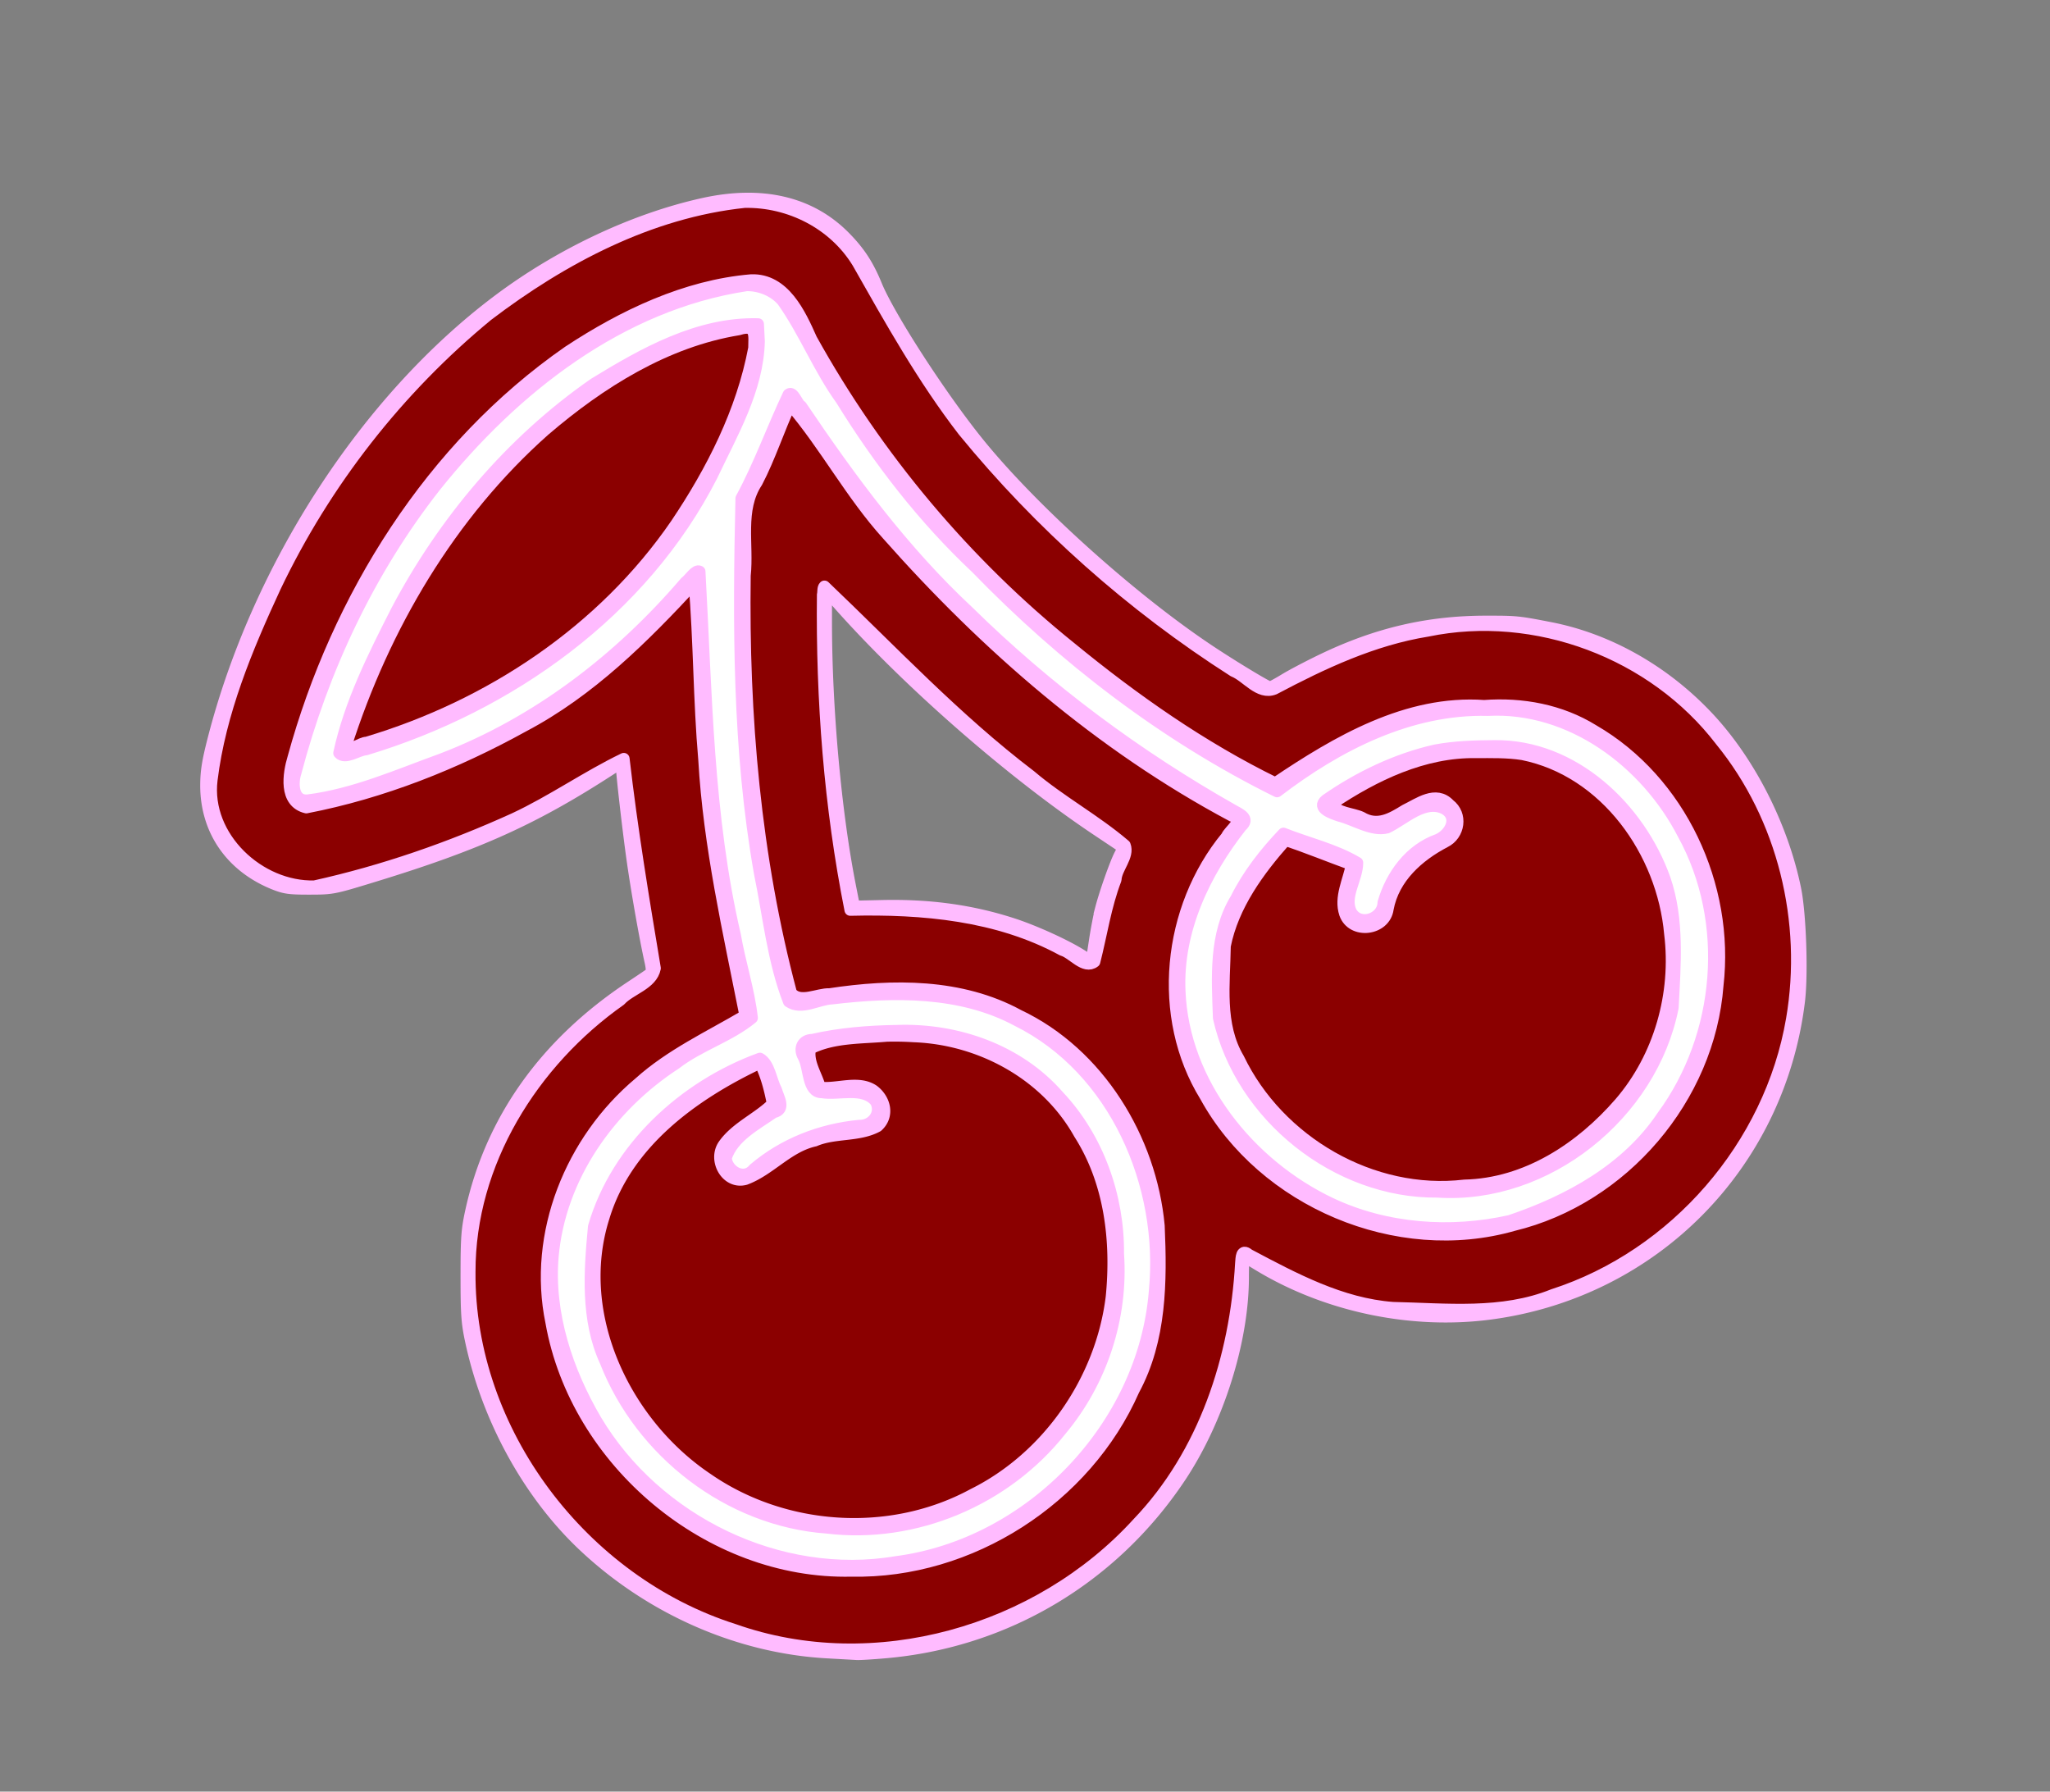
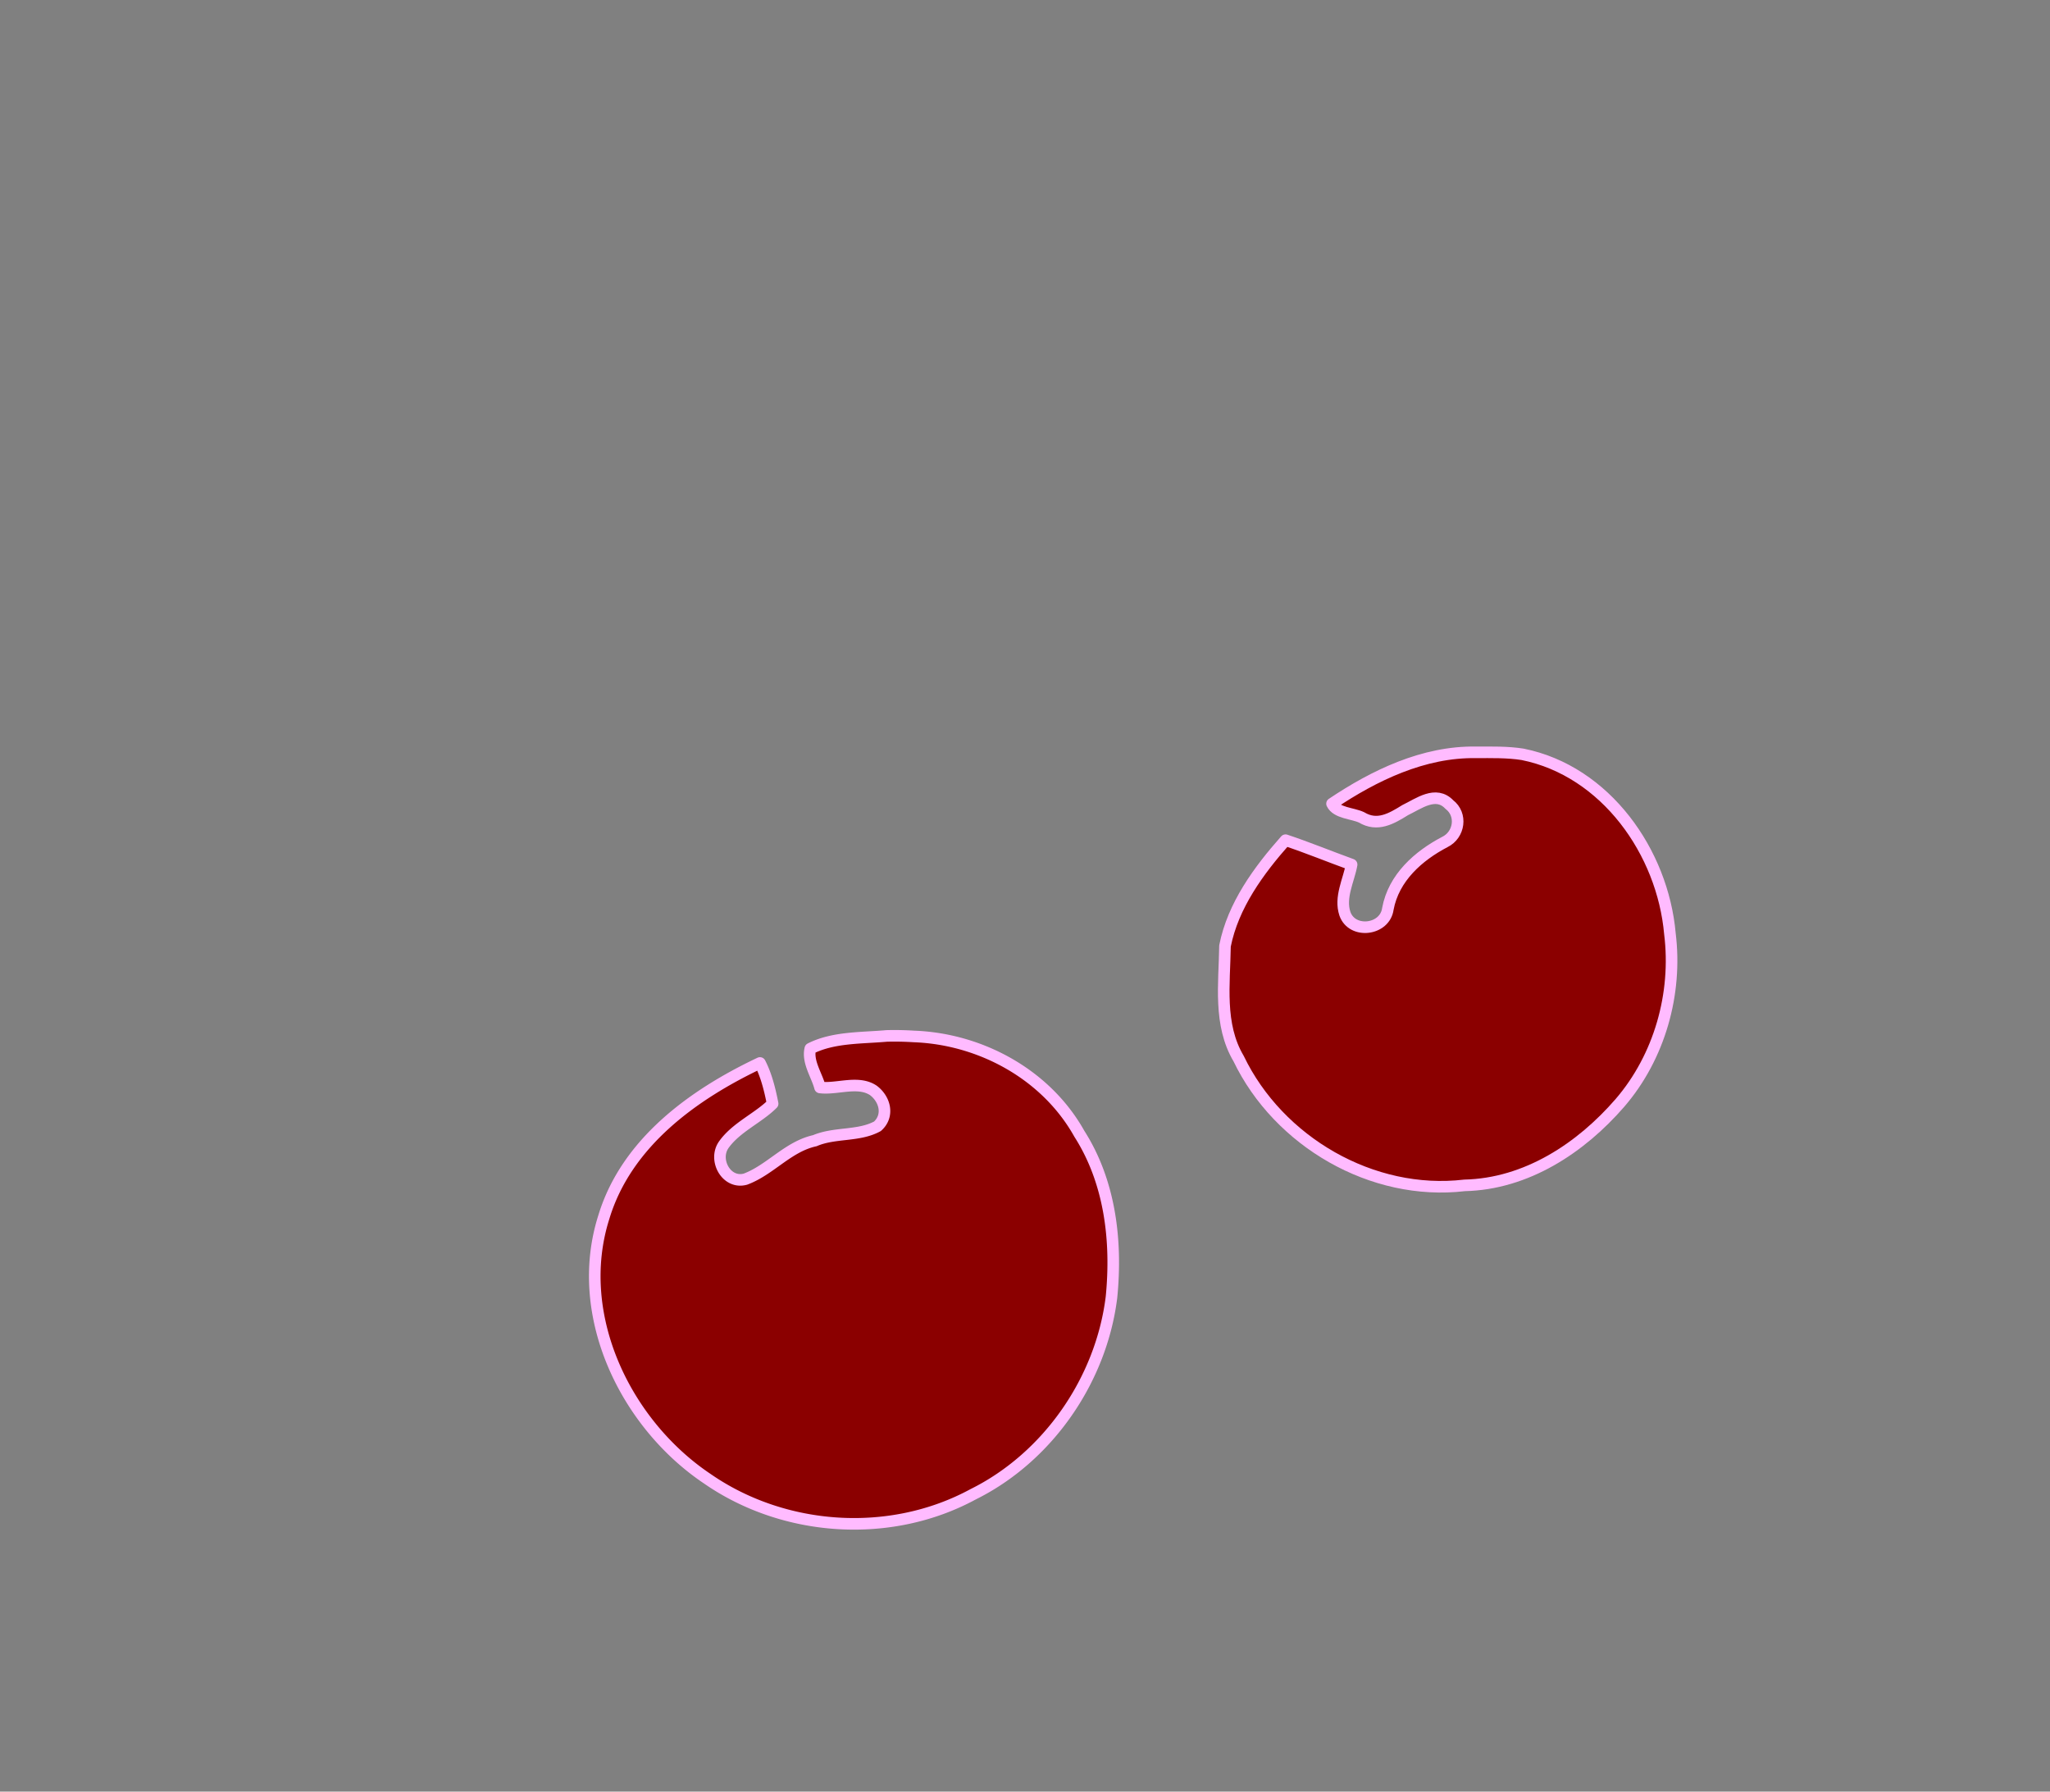
<svg xmlns="http://www.w3.org/2000/svg" data-bbox="71.149 68.548 550.786 502.682" viewBox="0 0 708 618.667" height="618.667" width="708" data-type="ugc">
  <rect x="0" y="0" width="708" height="618.667" fill="#808080" stroke="none" />
  <g>
-     <path d="M285.667 570.644c-30.53-1.697-60.952-15.038-84.132-36.897-18.967-17.885-33.267-43.95-38.998-71.08-1.276-6.04-1.478-9.058-1.478-22 0-13.083.193-15.895 1.51-22 6.88-31.875 25.672-58.324 55.431-78.013 3.483-2.304 6.57-4.396 6.86-4.649.29-.252.195-1.931-.21-3.732-1.79-7.945-4.778-24.877-6.284-35.606-1.481-10.553-3.7-30.03-3.7-32.485 0-.771-.46-.678-2.166.439-27.258 17.844-46.74 26.723-83.075 37.864-14.329 4.393-14.478 4.423-22.425 4.441-6.856.016-8.572-.206-12-1.553C79.878 299.43 71.06 286.722 71.15 271c.027-4.657.585-8.145 2.493-15.585 15.299-59.644 52.694-117.333 98.27-151.6 21.41-16.095 47.02-28.17 71-33.473 20.184-4.463 36.898-.57 48.72 11.352 5.124 5.167 8.129 9.743 11.007 16.763 4.427 10.798 22.128 38.177 35.045 54.21 18.505 22.967 52.68 53.763 79.648 71.775 8.123 5.425 20.453 12.891 21.289 12.891.316 0 2.63-1.252 5.143-2.784 2.513-1.53 8.468-4.65 13.235-6.93 18.638-8.92 36.266-13.011 56.119-13.024 10.647-.007 11.11.039 22.2 2.193 20.238 3.932 39.685 14.968 54.723 31.057 14.317 15.317 25.597 37.546 30.018 59.155 1.763 8.615 2.464 29.411 1.309 38.807-6.957 56.58-50.35 100.427-106.745 107.865-27.275 3.598-56.884-2.679-80.325-17.026-2.377-1.455-4.467-2.646-4.644-2.646s-.322 3.17-.322 7.045c0 21.985-8.633 49.371-21.776 69.08-23.31 34.955-60.3 56.921-101.89 60.505-4.4.38-8.75.646-9.667.593s-5.567-.314-10.333-.58zm25-1.607c40.623-5.434 74.668-26.93 96.973-61.228 12.533-19.273 21.027-47.904 21.027-70.88 0-2.529.284-4.262.699-4.262.384 0 3.186 1.496 6.225 3.326 11.238 6.763 25.709 12.381 39.783 15.446 6.132 1.335 8.86 1.517 22.96 1.538 14.142.02 16.884-.156 23.617-1.52 25.158-5.094 48.35-17.9 65.788-36.325 27.322-28.87 38.831-69.327 30.907-108.641-8.009-39.731-36.783-74.026-71.646-85.39-21.568-7.032-41.068-7.461-64.707-1.427-13.116 3.348-27.035 9.231-38.628 16.327-2.395 1.466-4.64 2.666-4.99 2.666-1.814 0-23.084-13.573-34.086-21.75-23.965-17.815-55.563-47.667-69.798-65.945-11.573-14.858-30.637-44.59-33.14-51.682-2.108-5.975-5.442-11.087-10.648-16.328C278.989 70.87 263.335 66.964 244 71.235c-35.148 7.765-69.48 27.823-98.181 57.362-23.716 24.407-43.48 54.424-57.443 87.243-7.633 17.941-15.488 43.911-16.18 53.493-.695 9.627 3.167 19.52 10.412 26.667 5.285 5.215 10.885 8.133 18.58 9.684 6.914 1.393 9.837.947 26.479-4.04 35.033-10.497 55.627-19.503 77.836-34.038 4.773-3.124 9.087-5.522 9.587-5.33.573.22.91 1.407.91 3.204 0 10.207 5.25 45.121 10.402 69.187.324 1.512-.402 2.17-7.856 7.119-16.342 10.85-27.916 22.12-37.535 36.547-20.498 30.744-24.763 64.88-12.611 100.917 11.443 33.933 36.72 62.471 68.6 77.453 23.445 11.017 50.125 15.484 73.667 12.334zM287 542.213c-20.371-1.757-39.364-8.83-55.667-20.734-7.359-5.372-19.007-17.446-23.912-24.784-20.02-29.952-23.877-63.25-10.54-90.987 10.306-21.431 26.28-36.833 50.984-49.16 7.576-3.779 10.76-5.695 10.517-6.33-.879-2.288-5.235-21.006-7.344-31.551-6.235-31.183-9.45-65.36-9.874-105L241 198.333l-3.984 5c-5.858 7.351-21.65 22.938-29.683 29.296-17.992 14.242-38.361 25.665-61.148 34.29-10.507 3.976-36.79 11.748-39.734 11.748-2.97 0-5.56-2.097-6.51-5.27-.65-2.167-.498-3.577 1.057-9.797 4.252-17.014 11.91-37.053 20.76-54.326 14.03-27.386 33.45-53.189 53.544-71.146 24.284-21.7 51.764-36.079 77.412-40.505 7.072-1.22 10.04-.948 14.508 1.332 4.442 2.266 6.485 4.723 9.038 10.868 5.34 12.855 23.779 41.59 38.399 59.844 19.657 24.542 53.43 55.51 83.008 76.115 13.903 9.685 40.234 24.897 43.063 24.879.515-.003 3.637-1.942 6.937-4.308 13.43-9.63 27.927-16.574 42.818-20.513 7.578-2.004 8.342-2.077 22.182-2.125 13.008-.044 14.857.095 20 1.498 13.776 3.76 22.834 9.033 33.413 19.454 18.387 18.112 27.487 40.11 27.439 66.333-.049 26.2-9.362 48.91-27.489 67.026-14.263 14.255-32.777 23.758-52.635 27.017-12.77 2.096-32.405.463-44.728-3.721-26.958-9.152-49.214-30.644-58.727-56.712-9.264-25.382-3.945-53.225 14.542-76.127 2.302-2.851 4.185-5.3 4.185-5.441s-3.225-1.98-7.167-4.084c-27.748-14.816-55.206-35.184-84.23-62.483-17.006-15.993-29.786-30.01-40.704-44.643-5.564-7.457-19.341-27.856-22.243-32.935l-1.202-2.104-1.897 5.645c-2.48 7.378-6.61 17.094-10.427 24.522-2.874 5.592-3.093 6.393-3.554 13-1.159 16.584-.45 55.907 1.436 79.707a477 477 0 0 0 11.761 73.888l3.03 12.555 1.765-.444c23.977-6.035 49.34-5.67 67.343.968 12.317 4.542 22.337 10.87 31.127 19.66 6.68 6.68 11.357 13.263 16.068 22.617 17.245 34.236 14.644 74.137-6.957 106.756-5.701 8.609-19.425 22.471-27.633 27.912-16.36 10.844-32.285 16.51-51.754 18.413-6.662.651-10.793.707-16.429.22zm24.731-2.575c11.188-1.949 19.823-4.744 29.269-9.475 13.656-6.84 24.405-15.162 33.732-26.118 17.817-20.929 27.247-50.059 24.685-76.253-1.457-14.898-4.366-25.187-10.777-38.125-14.89-30.051-43.219-47-78.557-47-10.852 0-17.583.728-28.62 3.098-4.81 1.034-8.443 1.515-8.785 1.165-.32-.328-1.785-5.547-3.255-11.597-6.665-27.428-10.78-55.063-12.759-85.666-1.072-16.593-1.551-56.846-.805-67.67l.666-9.671 3.796-7.575c4.182-8.348 8.896-19.707 10.57-25.473.615-2.116 1.465-3.722 1.97-3.722.489 0 4.076 4.975 7.972 11.055 15.778 24.627 27.35 38.99 48.13 59.736 31.208 31.156 57.94 51.76 91.398 70.448 5.301 2.961 9.639 5.77 9.639 6.24s-1.374 2.456-3.054 4.41c-13.32 15.502-21.077 36.661-20.097 54.823.91 16.866 6.207 30.506 17.94 46.197 12.734 17.03 32.707 29.603 54.37 34.227 9.171 1.958 25.782 2.487 33.841 1.079 10.24-1.79 17.644-4.25 27.333-9.084 11.147-5.56 18.82-11.171 26.648-19.486 12.54-13.322 21.057-30.412 24.138-48.436 1.485-8.687 1.471-23.818-.029-32.098-5.987-33.053-29.37-60.361-58.166-67.929-10.59-2.783-25.838-2.932-38.424-.375-15.406 3.13-33.052 11.384-47.95 22.43l-5.421 4.02-7.398-3.695c-46.294-23.123-101.875-71.448-132.503-115.205-12.31-17.589-24.008-37.195-26.234-43.97-2.564-7.807-10.452-12.655-18.898-11.616-5.52.68-17.806 3.96-25.257 6.744-32.744 12.235-64.408 38.369-89.107 73.546-17.536 24.974-31.199 54.277-38.827 83.275-2.522 9.585-2.51 11.23.092 13.832 2.209 2.21 4.09 2.07 14.825-1.102 40.365-11.926 63.53-23.173 88.766-43.1 7.595-5.996 25.686-24.043 30.412-30.339 1.833-2.442 3.668-4.457 4.077-4.478.518-.027.88 5.266 1.192 17.462 1.378 53.735 5.075 84.976 14.837 125.376 1.667 6.898 2.925 12.628 2.796 12.733-.13.105-3.766 1.774-8.082 3.71-14.49 6.5-31.457 18.897-40.334 29.47-22.207 26.452-27.028 57.062-14.1 89.52 5.642 14.165 13.534 25.903 24.569 36.545 16.944 16.34 37.851 26.152 62.045 29.12 6.515.8 20.231.303 27.731-1.003zM280.5 526.915c-24.998-3.617-49.216-19.314-63.03-40.853-5.653-8.816-10.915-21.778-12.88-31.729-1.462-7.398-1.173-22.756.558-29.666 5.982-23.886 24.548-44.197 52.028-56.92 3.03-1.402 5.88-2.403 6.333-2.223s2.008 4.013 3.453 8.52c2.503 7.803 2.57 8.227 1.39 8.908-11.36 6.562-18.351 12.986-18.351 16.86 0 3.133 3.028 6.188 6.134 6.188 2.54 0 4.05-.907 9.103-5.472 4.027-3.638 12.401-7.923 18.538-9.487 2.26-.576 6.853-1.242 10.207-1.48 6.822-.484 8.951-1.556 9.68-4.871.596-2.717-1.247-6.356-3.745-7.39-1.396-.58-3.818-.687-8.12-.364-3.372.254-7.005.522-8.075.596-1.918.133-1.981.024-4.643-8.022-1.848-5.584-2.483-8.373-2.014-8.842 1.252-1.252 15.15-3.956 23.616-4.595 31.579-2.382 56.114 8.182 71.556 30.808 5.809 8.51 10.193 19.348 12.893 31.87 1.701 7.892 1.675 27.284-.048 35.214-3.925 18.066-11.67 32.845-24.019 45.832-13.788 14.501-32.459 24.205-52.396 27.233-7.79 1.183-19.526 1.135-28.168-.115zm26.501-.939c34.111-4.852 62.927-28.65 73.493-60.694 3.234-9.807 4.234-15.49 4.626-26.282.537-14.797-2.09-28.038-8.085-40.748-12.877-27.3-35.892-41.133-68.367-41.088-9.75.013-19.422 1.202-26.653 3.277-2.024.58-3.756 1.119-3.848 1.196-.091.078.902 3.516 2.208 7.641 1.993 6.292 2.556 7.428 3.5 7.057.62-.243 4.443-.61 8.497-.815l7.371-.372 2.442 2.144c2.835 2.488 3.736 5.682 2.469 8.742-1.414 3.413-3.617 4.633-8.366 4.633-8.13 0-19.03 3.224-25.954 7.679-1.833 1.179-5.075 3.684-7.205 5.566-3.356 2.965-4.247 3.421-6.685 3.421-6.22 0-9.758-6.408-6.494-11.76 1.465-2.403 8.667-8.317 14.051-11.539 2.017-1.206 3.738-2.254 3.825-2.328.172-.146-4.54-14.543-4.898-14.963-.475-.558-15.611 7.382-21.472 11.263-7.103 4.704-17.96 14.822-22.824 21.27-4.536 6.014-9.59 16.45-11.651 24.057-2.3 8.488-2.835 19.318-1.39 28.104 6.298 38.286 36.705 68.195 75.41 74.174 7.182 1.11 19.55 1.283 26 .365zm180-115.021c-11.63-1.776-24.597-6.801-33.975-13.166-5.636-3.825-14.557-12.544-19.179-18.745-4.71-6.319-9.881-16.693-11.986-24.044-1.317-4.602-1.52-6.797-1.484-16 .039-9.614.22-11.245 1.837-16.521 2.01-6.564 6.013-14.916 9.872-20.603 4.049-5.965 10.58-13.21 11.908-13.21.665 0 4.613 1.309 8.774 2.908 4.162 1.599 9.216 3.434 11.233 4.079 5.476 1.749 5.596 1.98 3.579 6.974-.95 2.35-1.884 6.004-2.075 8.119-.328 3.612-.226 3.968 1.689 5.883 1.5 1.5 2.656 2.038 4.385 2.038 3.555 0 5.62-2.187 6.777-7.18 1.167-5.036 3.545-9.898 6.477-13.247 2.581-2.948 9.114-7.31 11.85-7.91 2.402-.528 5.318-3.862 5.318-6.08 0-4.298-3.89-7.47-8.156-6.652-2.85.547-9.237 3.809-12.47 6.37-1.411 1.117-3.21 2.032-3.998 2.032-1.421 0-18.726-5.57-20.65-6.646-3.805-2.13 21.18-15.478 36.607-19.556 7.022-1.857 8.593-2.03 18.667-2.058 8.295-.023 12.123.253 15.569 1.121 24.542 6.186 42.046 24.913 49.614 53.082 1.56 5.807 1.716 7.546 1.716 19.057 0 11.556-.152 13.236-1.74 19.153-4.312 16.06-9.858 25.818-21.159 37.227-8.767 8.851-15.799 13.799-25.446 17.904-8.218 3.497-15.16 5.282-23.554 6.056-8.71.804-12.72.726-20-.385zm27.448-1.994c27.804-5.711 50.555-25.896 59.528-52.813 9.67-29.006 1.625-61.678-20.153-81.84-8.224-7.615-16.768-11.92-28.339-14.277-16.138-3.289-33.516-.381-51.422 8.605-6.906 3.465-16.405 9.243-15.948 9.7.523.523 11.049 4.176 15.278 5.301l4.392 1.169 4.38-2.999c4.643-3.179 10.78-5.807 13.56-5.807 4.524 0 8.03 4.179 7.406 8.827-.47 3.507-1.915 4.94-7.607 7.543-8.362 3.824-14.446 11.212-15.891 19.297-1.015 5.678-3.776 8.333-8.666 8.333-1.878 0-2.95-.517-4.7-2.267-1.913-1.913-2.266-2.739-2.266-5.299 0-1.667.772-5.475 1.715-8.462s1.61-5.536 1.48-5.665-3.976-1.564-8.548-3.187c-4.573-1.623-9.775-3.514-11.562-4.202l-3.248-1.251-3.622 4c-7.734 8.542-14.234 20.06-17.041 30.2-2.1 7.583-2.11 22.934-.019 30.57 4.874 17.808 18.061 34.809 34.803 44.871 16.237 9.759 37.93 13.466 56.49 9.653zm-397.115-149.59c0-.712 1.017-4.387 2.26-8.166 11.675-35.49 33.301-70.967 58.49-95.951 10.163-10.08 16.792-15.517 27.917-22.9 16.62-11.031 37.308-19.592 50.263-20.802 5.117-.478 5.918.291 6.263 6.018.198 3.282-.235 5.688-2.179 12.097-14.297 47.133-45.873 85.88-90.084 110.542-12.318 6.871-29.293 13.912-44.546 18.477-7.808 2.337-8.384 2.384-8.384.686zm14.923-4.33c20.607-6.94 35.226-13.914 50.65-24.163 16.222-10.78 28.946-22.008 40.22-35.49 15.789-18.884 27.116-39.028 34.267-60.942 3.827-11.726 4.76-16.79 3.603-19.56-1.095-2.619-2.681-2.815-9.663-1.193-18.486 4.293-37.542 13.695-55.178 27.225-27.598 21.173-53.613 56.582-69.153 94.123-2.459 5.94-8.335 22.654-8.335 23.708 0 .876-.101.903 13.59-3.708zM374 331.618c-3.95-2.793-13.647-7.548-20.32-9.963-15.386-5.57-27.957-7.623-46.793-7.642l-12.78-.013-1.002-4.5c-4.76-21.381-7.884-53.233-8.865-90.382-.371-14.039-.294-17.152.422-16.987.482.111 2.991 2.602 5.575 5.536 7.585 8.61 29.977 30.759 40.43 39.99 17.015 15.027 35.358 29.187 51.135 39.474 4.142 2.7 7.531 5.063 7.531 5.25 0 .186-.647 1.602-1.439 3.146-3.638 7.096-9.227 27.56-9.227 33.786 0 2.473-.613 4.029-1.572 3.988-.419-.018-1.812-.775-3.095-1.683zm6.268-18.113c1.437-5.44 4.881-15.183 6.475-18.316l1.26-2.477-9.168-6.124c-29.826-19.923-66.223-51.82-90.015-78.888l-3.487-3.966.006 11.3c.017 29.595 3.265 65.464 8.199 90.536L295 313l9.666-.215c16.509-.368 31.128 1.668 45.324 6.31 7.52 2.46 18.295 7.383 23.67 10.817l3.325 2.125 1.092-7.185c.6-3.952 1.586-9.058 2.19-11.347z" fill="#ffccff" stroke="#ffbbff" stroke-width="4" />
    <path d="M306.26 357.71c-8.762.793-18.448.368-26.403 4.395-1.113 4.551 2.277 9.199 3.354 13.405 5.932.727 13.138-2.506 18.42 1.017 4.042 3.034 5.474 8.73 1.428 12.378-6.496 3.562-14.761 2.039-21.641 4.983-9.262 2.03-15.378 10.074-23.96 13.278-6.549 1.831-11.194-6.613-7.497-11.876 4.247-6.012 11.932-9.217 16.873-14.17-.928-4.79-2.177-9.841-4.37-14.067-23.116 10.948-46.144 27.58-53.908 53.19-10.75 33.68 7.29 71.276 35.667 90.338 26.628 18.477 63.308 20.91 91.89 5.393 25.87-12.833 44.25-39.53 47.758-68.074 1.912-19.365-.446-39.715-11.111-56.412-11.396-20.405-34.022-32.744-57.102-33.591a105 105 0 0 0-9.398-.186" fill="#8b0000" stroke="#ffbbff" stroke-width="4" stroke-linecap="round" stroke-linejoin="round" />
-     <path d="M255.14 113.759c-25.303 4.118-47.92 18.391-67.113 34.848-32.579 28.896-55.426 67.816-68.594 109.044 1.209 2.122 5.243-1.321 7.182-1.248 42.56-12.675 81.662-38.62 106.924-75.486 12.361-18.392 22.757-38.81 26.875-60.721.013-4.335.931-8.411-5.273-6.437" fill="#8b0000" stroke="#ffbbff" stroke-width="4" stroke-linecap="round" stroke-linejoin="round" />
    <path d="M509.742 259.79c-18.064-.291-35.11 7.94-49.705 17.73 1.55 3.277 7.094 3.262 10.194 4.73 5.459 3.285 10.287.455 15.068-2.511 4.632-2.217 10.582-6.831 15.233-1.944 4.547 3.46 3.495 10.471-1.487 12.928-9.227 4.827-17.724 12.375-19.718 23.083-.993 7.443-12.337 8.797-14.838 1.732-1.912-5.687 1.322-11.541 2.313-16.993-7.611-2.757-15.201-5.882-22.826-8.42-9.283 10.462-18.14 22.567-20.905 36.517-.18 13.02-2.281 27.14 4.706 38.906 13.803 28.693 46.155 47.534 78.028 43.77 21.324-.478 40.143-12.853 53.723-28.55 13.626-15.86 19.769-37.622 17.206-58.33-2.48-28.185-22.161-56.19-50.895-61.964-5.317-.83-10.734-.679-16.097-.685" fill="#8b0000" stroke="#ffbbff" stroke-width="4" stroke-linecap="round" stroke-linejoin="round" />
-     <path d="M257.124 69.79c-32.69 3.434-62.915 19.445-88.753 39.103-30.91 25.437-56.082 57.67-73.319 93.805-9.816 21.187-19.041 43.291-21.909 66.626-2.399 19.695 16.4 37.227 35.465 36.696 23.718-5.245 46.915-13.299 69.024-23.349 13.038-6.084 24.91-14.466 37.805-20.686 2.775 24.155 6.778 48.337 10.786 72.358-1.1 5.572-8.48 7.176-12.01 11.032-30.235 21.29-52.096 56.215-51.986 93.866-.435 55.144 39.022 106.905 91.243 123.478 48.447 17.126 105.214.824 139.504-36.8 22.965-23.981 33.762-57.076 35.587-89.728.177-1.766.07-5.185 2.723-2.967 15.557 8.245 31.88 17.025 49.755 18.342 18.494.403 37.693 2.645 55.32-4.465 42.162-13.584 75.055-51.503 82.477-95.182 5.755-33.604-2.921-69.638-24.576-96.177-23.207-30.31-63.87-45.618-101.282-37.89-18.814 3.035-36.177 11.201-52.854 20.031-5.334 2.134-9.524-4.321-14.1-6.137-35.192-22.478-66.835-50.603-93.267-82.905-14.04-18.16-25.243-38.247-36.534-58.15-8.176-13.425-23.514-21.217-39.1-20.902m2.32 26.926c11.385-.41 16.892 11.61 20.793 20.403 22.669 40.846 53.174 77.26 89.59 106.553 21.853 17.907 45.225 34.314 70.611 46.741 21.313-14.356 45.464-28.582 72.14-26.695 13.11-.976 26.386 1.462 37.655 8.43 30.197 17.455 46.96 53.746 43.012 88.094-2.932 38.933-32.671 73.7-70.605 82.85-40.025 11.45-86.312-8.073-106.352-44.567-16.934-27.493-12.98-64.927 7.373-89.638.821-2.184 6.56-5.825 1.932-7.1-45.53-24.286-85.018-58.637-119.075-97.13-12.605-13.902-21.448-30.748-33.565-44.944-3.897 8.3-7.06 18.196-11.521 26.743-6.345 9.595-2.993 21.493-4.156 32.309-.667 48.434 3.486 97.188 15.976 144.087 3.13 3.784 9.177.212 13.267.4 21.805-3.318 45.366-3.51 65.256 7.331 27.706 13.136 45.697 42.69 48.476 72.705.844 19.213.73 39.363-8.682 56.739-16.499 37.51-56.454 63.259-97.473 62.41-49.122 1.155-95.22-37.666-103.737-85.89-6.317-30.526 6.822-62.872 30.424-82.637 10.804-9.748 24.3-15.982 36.587-23.234-5.783-29.257-12.498-58.47-14.21-88.359-1.772-20.238-1.675-41.163-3.35-61.044-17.479 18.91-36.028 37.392-59.051 49.513-23.41 12.933-48.713 23.01-74.97 28.078-7.725-1.813-6.214-11.609-4.49-17.264 15.157-55.25 47.5-107.233 95-140.208 18.801-12.394 40.477-22.773 63.145-24.676m25.295 105.759c23.313 22.202 45.426 45.847 71.15 65.397 10.304 8.76 22.392 15.264 32.62 24.011 1.494 3.746-3.006 7.953-3.162 11.836-3.527 9.167-4.928 18.976-7.33 28.374-3.517 2.74-7.607-3.051-11.082-4-22.305-12.16-48.32-14.453-73.28-13.86-7.121-35.818-9.923-72.521-9.516-108.988.228-.703 0-2.287.6-2.77" fill="#8b0000" stroke="#ffbbff" stroke-width="4" stroke-linecap="round" stroke-linejoin="round" />
-     <path d="M257.868 98.536c-43.715 6.604-80.428 35.577-107.424 69.269-22.88 29.089-38.986 63.378-48.362 99.095-1.124 3.5-1 9.876 4.162 9.433 16.066-1.998 31.2-8.744 46.339-14.211 32.885-12.57 61.425-34.546 84.204-61.182 1.247-.79 3.452-4.45 4.855-3.598 2.353 41.943 2.643 84.35 12.22 125.505 1.653 9.567 4.826 19.13 5.882 28.658-7.864 6.478-18.243 9.476-26.377 15.782-22.775 14.8-40.033 39.109-42.43 66.604-1.677 19.727 4.97 39.597 14.863 56.464 20.8 34.95 63.39 55.807 103.752 48.986 46.42-6.07 85.56-46.8 89.225-93.57 3.543-36.517-13.635-76.565-47.466-93.346-19.497-10.466-42.58-10.13-63.96-7.597-4.793.205-10.575 4.068-14.93 1.04-5.485-14.106-6.97-29.571-10.04-44.371-7.546-42.676-7.371-86.222-6.376-129.413 6.275-11.57 10.719-24.076 16.31-35.888 1.708-1.393 3.046 3.467 4.38 4.026 17.086 25.331 35.329 50.106 57.776 71.001 27.297 26.823 58.203 49.77 91.503 68.599 2.29 1.276 5.822 2.799 2.74 5.481-12.705 16.15-22.205 35.937-21.28 56.926 1.264 31.816 24.061 59.965 52.144 73.299 19.092 9.018 41.433 10.626 61.9 6.023 20.4-6.874 40.477-17.869 52.7-36.182 20.405-27.75 23.808-67.037 7.092-97.396-12.73-24.685-38.742-44.264-67.407-42.764-26.905-.698-51.945 12.144-72.806 28.1-38.932-19.252-73.77-46.11-103.941-77.228-18.194-17.092-33.481-36.9-46.596-58.094-7.777-10.771-12.645-23.327-20.284-34.12-3.02-3.487-7.807-5.38-12.368-5.331m4.28 19.348c-.405 16.637-9.312 31.68-16.253 46.381-23.896 46.874-69.868 79.6-119.566 94.563-2.679.16-7.075 3.596-9.233 1.213 3.74-17.287 11.883-33.458 19.878-49.168 16.312-30.878 39.483-58.43 68.23-78.387 17.114-10.482 35.969-21.145 56.634-20.588zm253.983 139.693c27.217-.35 50.094 21.373 58.835 45.927 4.892 14.179 3.54 29.67 2.785 44.4-7.266 36.806-43.496 66.135-81.274 63.64-34.851.36-67.963-26.138-75.573-60.04-.497-13.878-1.58-28.872 5.997-41.23 4.16-8.355 9.97-15.732 16.368-22.473 8.478 3.363 17.687 5.44 25.541 10.108-.016 5.575-4.737 11.59-2.225 16.93 2.976 5.341 11.052 2.447 11.152-3.116 2.774-9.585 9.213-18.388 18.86-21.808 4.134-1.78 7.36-7.49 2.475-10.528-6.979-3.775-14.11 3.653-20.02 6.405-5.198 1.335-11.158-2.703-16.561-4.075-2.19-.74-8.08-2.625-4.557-5.477 11.339-7.87 24.227-14.098 37.751-17.16 6.72-1.264 13.61-1.468 20.446-1.503m-206.366 98.345c20.727-.745 42.014 6.675 55.849 22.562 13.642 14.47 20.777 34.703 20.586 54.49 1.54 21.988-5.725 44.146-19.9 61.021-18.981 23.935-50.263 37.244-80.66 33.565-33.823-2.415-64.28-26.04-76.542-57.412-6.692-14.484-5.499-31.108-4.033-46.554 7.891-27.217 31.194-48.515 57.383-58.084 3.307 1.803 3.82 7.464 5.616 10.775.703 2.645 3.55 6.876-.877 7.829-6.031 4.235-14.128 8.36-16.465 15.783.416 4.563 6.28 7.96 9.665 3.737 10.27-8.71 23.025-13.662 36.345-14.944 4.506.127 7.918-4.163 5.71-8.343-4.297-5.264-12.75-2.148-18.543-3.12-5.199.063-4.254-8.475-6.484-12.385-1.588-2.809-.24-5.815 3.161-5.822 9.556-2.17 19.399-2.957 29.19-3.098" fill="#ffffff" stroke="#ffbbff" stroke-width="4" stroke-linecap="round" stroke-linejoin="round" />
  </g>
</svg>